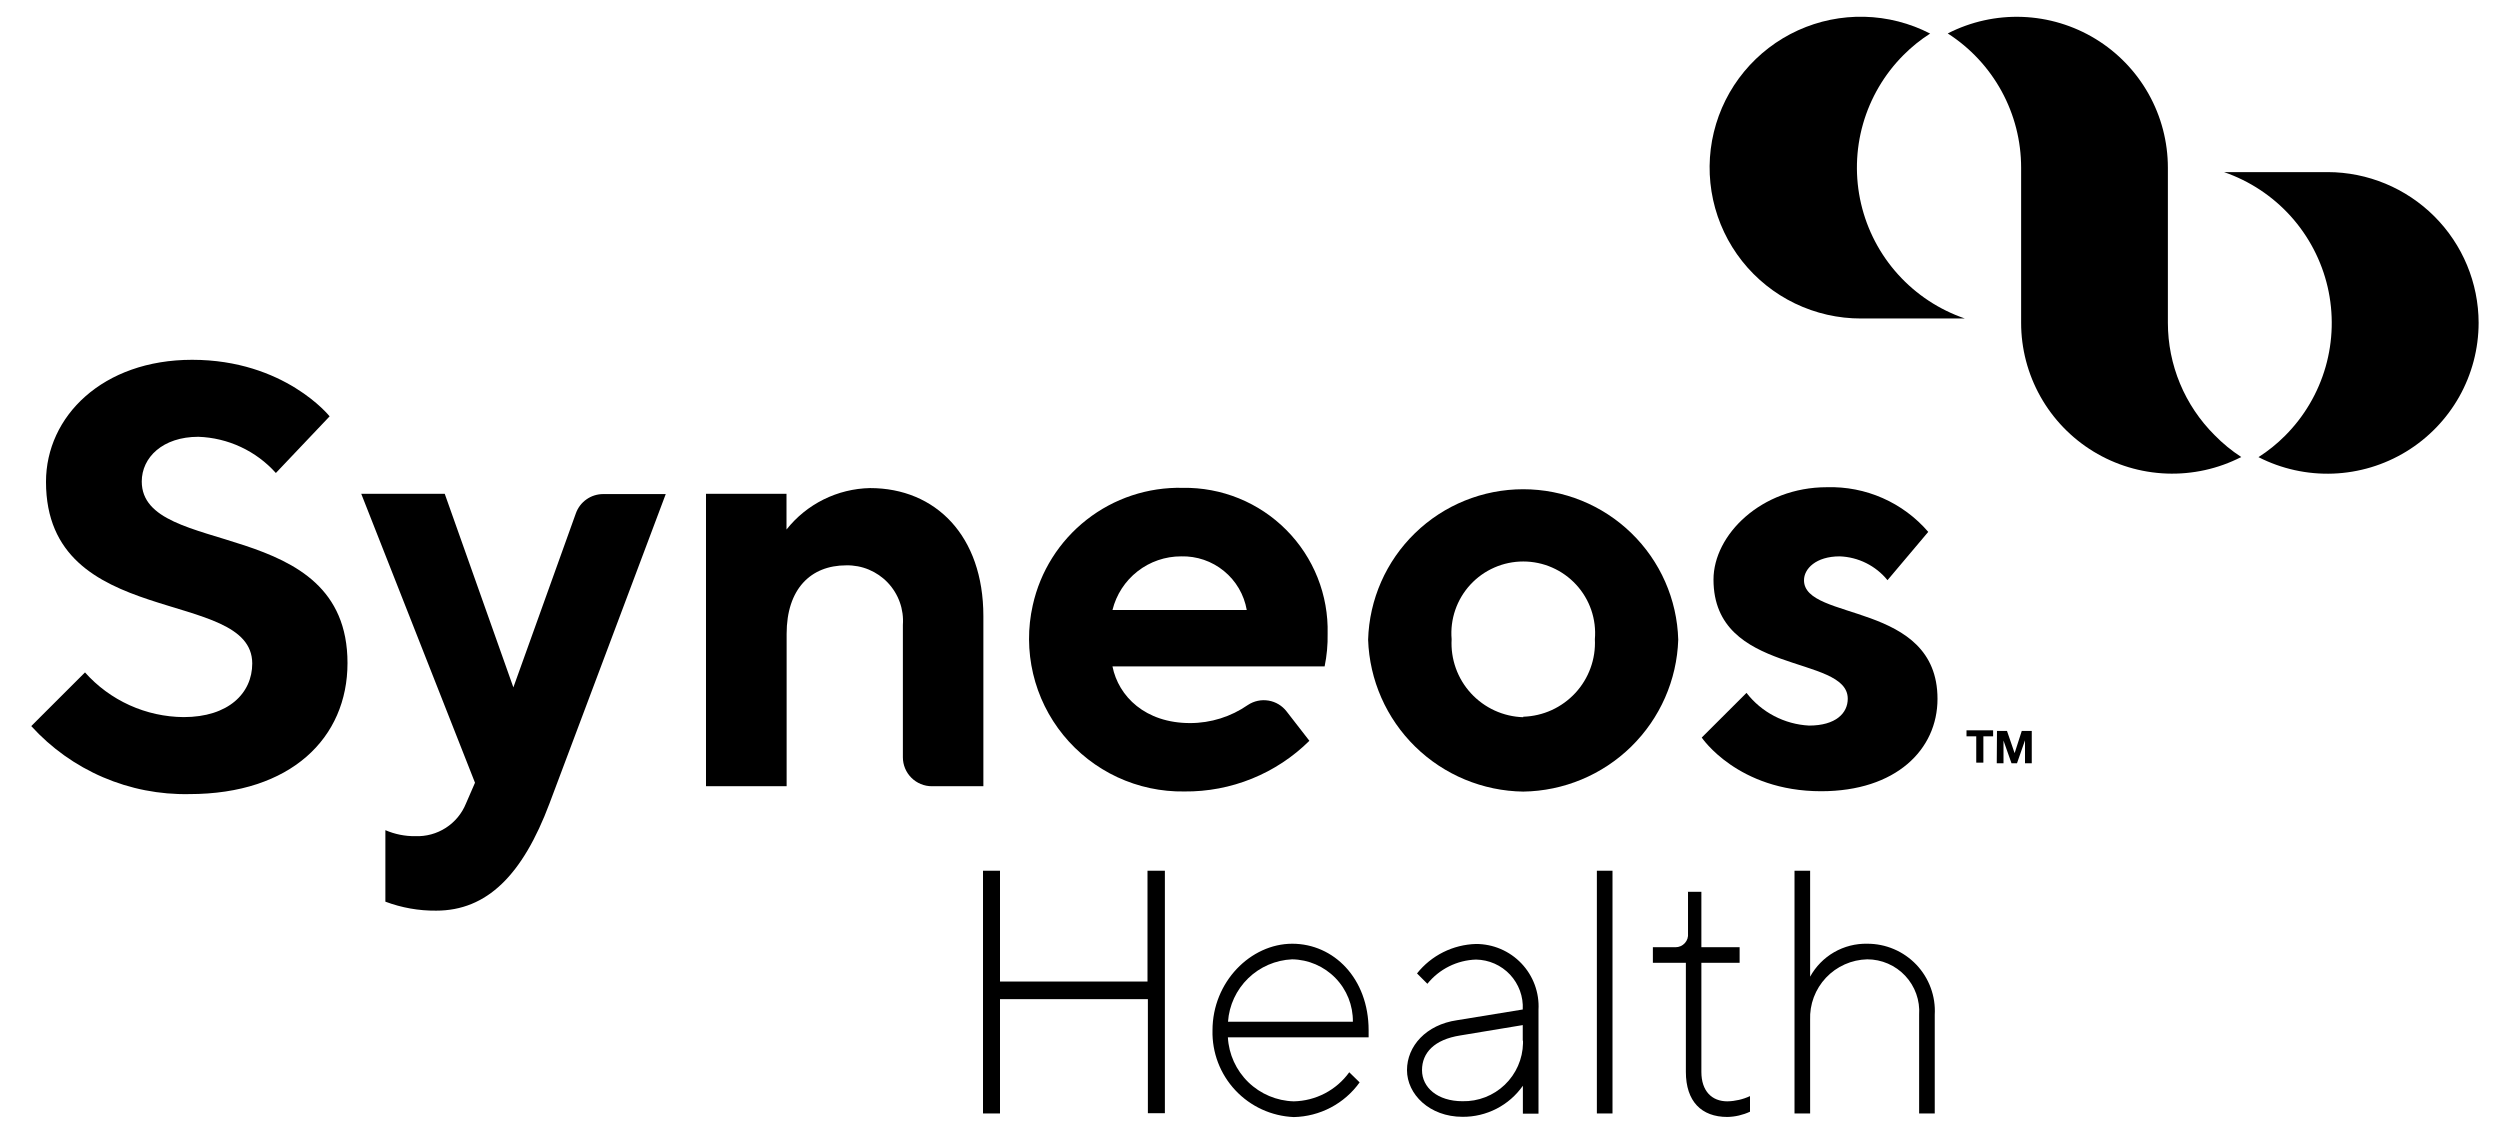
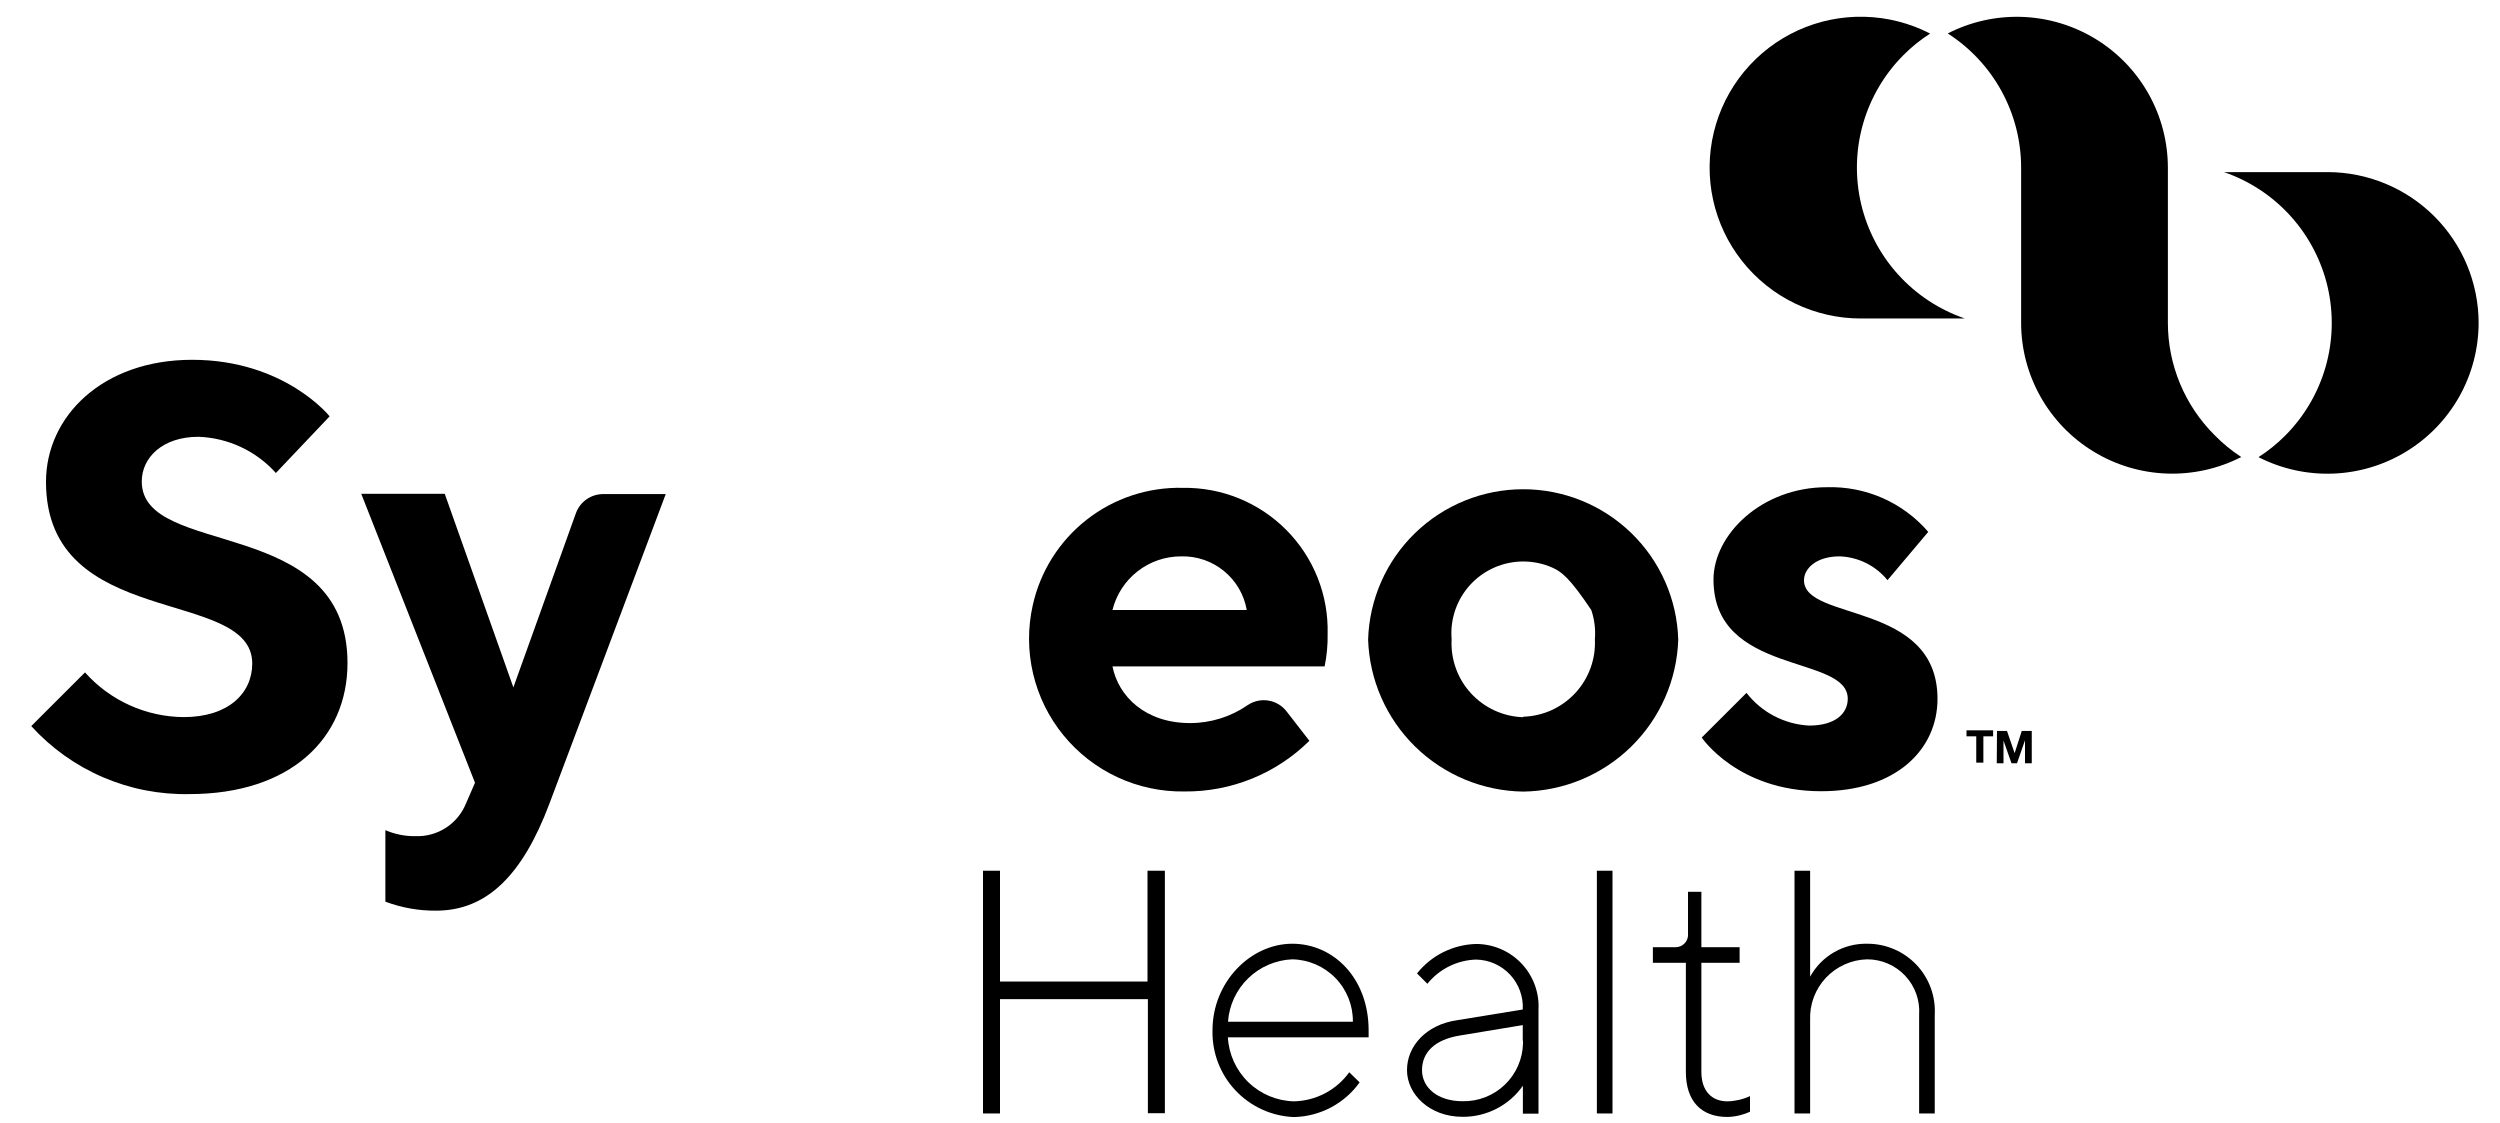
<svg xmlns="http://www.w3.org/2000/svg" width="138" height="62" viewBox="0 0 138 62" fill="none">
  <path d="M123.717 25.227C122.445 25.879 121.027 26.193 119.598 26.14C118.169 26.087 116.778 25.668 115.559 24.924C114.339 24.18 113.331 23.135 112.632 21.89C111.932 20.645 111.565 19.242 111.566 17.814V9.258C111.567 7.783 111.197 6.331 110.489 5.036C109.781 3.741 108.759 2.644 107.516 1.846C108.788 1.194 110.206 0.88 111.634 0.933C113.063 0.986 114.454 1.405 115.674 2.149C116.894 2.893 117.902 3.938 118.601 5.183C119.3 6.428 119.667 7.831 119.667 9.258V17.821C119.667 18.974 119.895 20.114 120.338 21.178C120.781 22.242 121.43 23.208 122.247 24.021C122.691 24.476 123.184 24.88 123.717 25.227Z" fill="black" />
  <path d="M108.461 17.581H102.734C101.47 17.584 100.222 17.3 99.083 16.751C97.945 16.202 96.947 15.402 96.164 14.412C95.38 13.421 94.833 12.265 94.563 11.032C94.293 9.799 94.307 8.521 94.604 7.295C94.901 6.068 95.473 4.925 96.278 3.951C97.082 2.978 98.098 2.2 99.248 1.675C100.398 1.151 101.652 0.895 102.916 0.926C104.18 0.957 105.42 1.274 106.543 1.853C106.011 2.193 105.518 2.591 105.073 3.038C104.018 4.096 103.249 5.404 102.839 6.84C102.429 8.276 102.392 9.792 102.731 11.247C103.07 12.701 103.773 14.045 104.776 15.153C105.778 16.261 107.046 17.097 108.461 17.581Z" fill="black" />
  <path d="M136.82 17.822C136.818 19.248 136.45 20.651 135.751 21.895C135.051 23.138 134.043 24.182 132.824 24.926C131.605 25.67 130.215 26.089 128.787 26.143C127.359 26.197 125.941 25.884 124.669 25.234C125.201 24.894 125.694 24.497 126.139 24.049C127.194 22.992 127.963 21.684 128.374 20.248C128.784 18.813 128.823 17.297 128.486 15.842C128.148 14.388 127.446 13.043 126.446 11.933C125.445 10.824 124.178 9.987 122.765 9.5H128.492C130.7 9.505 132.816 10.384 134.377 11.944C135.938 13.504 136.816 15.617 136.82 17.822Z" fill="black" />
  <path d="M54.262 48.064H55.2V54.181H63.342V48.064H64.301V61.449H63.363V55.153H55.2V61.463H54.262V48.064Z" fill="black" />
  <path d="M67.779 57.26C67.83 58.197 68.233 59.081 68.906 59.736C69.58 60.39 70.475 60.768 71.415 60.794C72.016 60.782 72.605 60.631 73.136 60.353C73.668 60.074 74.128 59.676 74.479 59.189L75.051 59.747C74.637 60.327 74.092 60.802 73.46 61.135C72.829 61.467 72.129 61.648 71.415 61.662C70.188 61.61 69.031 61.08 68.192 60.184C67.353 59.289 66.9 58.1 66.93 56.875C66.93 54.195 69.041 52.094 71.332 52.094C73.623 52.094 75.548 54.009 75.548 56.875V57.26H67.779ZM67.779 56.399H74.679C74.69 55.499 74.343 54.631 73.715 53.986C73.086 53.34 72.227 52.969 71.325 52.955C70.415 52.995 69.551 53.368 68.898 54.003C68.245 54.639 67.849 55.491 67.786 56.399H67.779Z" fill="black" />
  <path d="M84.056 55.724C84.075 55.372 84.022 55.02 83.901 54.69C83.78 54.359 83.594 54.056 83.353 53.798C83.112 53.541 82.821 53.335 82.499 53.192C82.176 53.05 81.828 52.974 81.475 52.968C80.958 52.985 80.45 53.113 79.987 53.344C79.524 53.575 79.116 53.902 78.791 54.305L78.219 53.733C78.61 53.242 79.104 52.841 79.667 52.56C80.229 52.279 80.847 52.125 81.475 52.107C81.945 52.107 82.409 52.202 82.84 52.386C83.271 52.571 83.66 52.841 83.983 53.181C84.306 53.521 84.556 53.923 84.718 54.362C84.88 54.802 84.951 55.27 84.925 55.738V61.476H84.063V59.933C83.688 60.467 83.189 60.903 82.609 61.201C82.028 61.5 81.383 61.654 80.73 61.648C78.909 61.648 77.666 60.402 77.666 59.072C77.666 57.742 78.722 56.565 80.427 56.316L84.056 55.724ZM84.056 57.439V56.585L80.606 57.157C79.171 57.384 78.495 58.114 78.495 59.072C78.495 60.03 79.35 60.787 80.73 60.787C81.16 60.797 81.587 60.721 81.987 60.565C82.387 60.41 82.753 60.177 83.063 59.88C83.373 59.583 83.622 59.228 83.794 58.835C83.967 58.443 84.061 58.02 84.07 57.591C84.07 57.545 84.07 57.499 84.07 57.453L84.056 57.439Z" fill="black" />
  <path d="M89.01 61.463H88.147V48.064H89.01V61.463Z" fill="black" />
  <path d="M93.15 49.228H93.916V52.287H96.027V53.148H93.916V59.169C93.916 60.223 94.489 60.794 95.351 60.794C95.783 60.785 96.208 60.687 96.6 60.505V61.366C96.208 61.548 95.783 61.647 95.351 61.656C93.916 61.656 93.06 60.794 93.06 59.169V53.148H91.239V52.287H92.488C92.585 52.287 92.681 52.267 92.77 52.228C92.86 52.189 92.939 52.131 93.004 52.059C93.07 51.987 93.119 51.901 93.149 51.809C93.178 51.716 93.188 51.619 93.178 51.522V49.235L93.15 49.228Z" fill="black" />
  <path d="M99.919 53.913C100.228 53.351 100.685 52.884 101.241 52.563C101.797 52.243 102.431 52.08 103.072 52.094C103.579 52.092 104.081 52.194 104.547 52.393C105.013 52.592 105.434 52.884 105.783 53.251C106.132 53.618 106.402 54.053 106.576 54.528C106.751 55.003 106.827 55.508 106.798 56.014V61.463H105.936V56.014C105.962 55.622 105.908 55.229 105.776 54.859C105.644 54.49 105.438 54.151 105.169 53.864C104.901 53.577 104.576 53.349 104.215 53.192C103.855 53.036 103.466 52.955 103.072 52.955C102.644 52.965 102.222 53.059 101.831 53.234C101.44 53.408 101.087 53.658 100.793 53.97C100.5 54.281 100.272 54.648 100.121 55.049C99.971 55.449 99.903 55.876 99.919 56.303V61.463H99.057V48.064H99.919V53.906V53.913Z" fill="black" />
  <path d="M2.539 26.598C2.539 22.982 5.665 19.861 10.605 19.861C15.711 19.861 18.195 22.982 18.195 22.982L15.228 26.109C14.687 25.505 14.029 25.017 13.294 24.674C12.559 24.33 11.762 24.139 10.95 24.111C8.977 24.111 7.825 25.255 7.825 26.578C7.825 30.849 19.182 28.382 19.182 36.601C19.182 40.734 16.056 43.834 10.454 43.834C8.814 43.868 7.187 43.55 5.681 42.902C4.176 42.255 2.827 41.292 1.725 40.08L4.692 37.117C5.376 37.886 6.214 38.502 7.152 38.927C8.09 39.352 9.106 39.576 10.136 39.584C12.606 39.584 13.924 38.268 13.924 36.621C13.911 32.378 2.539 34.824 2.539 26.598Z" fill="black" />
  <path d="M26.22 43.207L19.941 27.259H24.55L28.338 37.944L31.788 28.334C31.899 28.023 32.104 27.754 32.375 27.564C32.646 27.374 32.968 27.272 33.299 27.273H36.749L30.332 44.351C28.849 48.298 26.882 50.268 24.074 50.268C23.118 50.277 22.168 50.108 21.273 49.772V45.825C21.793 46.05 22.355 46.163 22.922 46.156C23.518 46.18 24.108 46.02 24.609 45.697C25.111 45.374 25.5 44.903 25.723 44.351L26.22 43.207Z" fill="black" />
-   <path d="M43.415 29.23C43.967 28.532 44.666 27.966 45.463 27.57C46.26 27.175 47.134 26.96 48.024 26.942C51.647 26.942 54.282 29.574 54.282 34.01V43.4H51.44C51.015 43.4 50.608 43.232 50.308 42.932C50.007 42.632 49.839 42.226 49.839 41.802V34.493C49.87 34.067 49.811 33.64 49.667 33.239C49.523 32.837 49.297 32.47 49.003 32.16C48.709 31.851 48.353 31.607 47.959 31.442C47.564 31.278 47.14 31.198 46.713 31.207C44.74 31.207 43.422 32.522 43.422 34.989V43.4H38.971V27.259H43.415V29.23Z" fill="black" />
  <path d="M61.41 36.793C61.741 38.44 63.218 39.914 65.695 39.914C66.835 39.914 67.947 39.565 68.883 38.915C69.218 38.693 69.626 38.606 70.023 38.673C70.42 38.739 70.777 38.954 71.022 39.273L72.278 40.892C71.37 41.791 70.293 42.501 69.108 42.981C67.924 43.461 66.656 43.702 65.378 43.689C64.101 43.709 62.836 43.439 61.678 42.9C60.521 42.361 59.501 41.567 58.695 40.577C57.889 39.588 57.319 38.429 57.027 37.188C56.735 35.946 56.728 34.655 57.008 33.411C57.422 31.54 58.474 29.87 59.984 28.688C61.494 27.505 63.369 26.884 65.288 26.929C66.349 26.912 67.402 27.109 68.384 27.508C69.367 27.908 70.258 28.502 71.005 29.254C71.752 30.006 72.339 30.901 72.731 31.885C73.123 32.87 73.311 33.923 73.285 34.982C73.297 35.587 73.241 36.193 73.119 36.787H61.41V36.793ZM61.41 33.673H68.821C68.674 32.827 68.227 32.062 67.561 31.519C66.897 30.975 66.058 30.688 65.198 30.711C64.327 30.71 63.48 31 62.794 31.536C62.107 32.072 61.62 32.822 61.41 33.666V33.673Z" fill="black" />
-   <path d="M84.083 43.696C81.85 43.665 79.715 42.777 78.12 41.216C76.526 39.655 75.595 37.541 75.52 35.312C75.584 33.088 76.513 30.976 78.112 29.425C79.71 27.874 81.851 27.006 84.08 27.006C86.309 27.006 88.45 27.874 90.048 29.425C91.647 30.976 92.576 33.088 92.639 35.312C92.565 37.54 91.635 39.653 90.042 41.214C88.449 42.775 86.315 43.664 84.083 43.696ZM84.083 39.563C84.626 39.546 85.16 39.422 85.654 39.197C86.147 38.971 86.591 38.65 86.959 38.252C87.328 37.854 87.612 37.386 87.797 36.877C87.983 36.367 88.064 35.826 88.037 35.285C88.083 34.739 88.015 34.189 87.837 33.671C87.659 33.152 87.375 32.676 87.003 32.273C86.632 31.87 86.18 31.548 85.678 31.328C85.175 31.107 84.632 30.994 84.083 30.994C83.534 30.994 82.992 31.107 82.489 31.328C81.986 31.548 81.535 31.87 81.163 32.273C80.792 32.676 80.508 33.152 80.33 33.671C80.152 34.189 80.084 34.739 80.13 35.285C80.099 35.828 80.178 36.372 80.361 36.885C80.544 37.398 80.829 37.869 81.197 38.27C81.566 38.671 82.011 38.995 82.507 39.222C83.002 39.448 83.538 39.574 84.083 39.59V39.563Z" fill="black" />
+   <path d="M84.083 43.696C81.85 43.665 79.715 42.777 78.12 41.216C76.526 39.655 75.595 37.541 75.52 35.312C75.584 33.088 76.513 30.976 78.112 29.425C79.71 27.874 81.851 27.006 84.08 27.006C86.309 27.006 88.45 27.874 90.048 29.425C91.647 30.976 92.576 33.088 92.639 35.312C92.565 37.54 91.635 39.653 90.042 41.214C88.449 42.775 86.315 43.664 84.083 43.696ZM84.083 39.563C84.626 39.546 85.16 39.422 85.654 39.197C86.147 38.971 86.591 38.65 86.959 38.252C87.328 37.854 87.612 37.386 87.797 36.877C87.983 36.367 88.064 35.826 88.037 35.285C88.083 34.739 88.015 34.189 87.837 33.671C86.632 31.87 86.18 31.548 85.678 31.328C85.175 31.107 84.632 30.994 84.083 30.994C83.534 30.994 82.992 31.107 82.489 31.328C81.986 31.548 81.535 31.87 81.163 32.273C80.792 32.676 80.508 33.152 80.33 33.671C80.152 34.189 80.084 34.739 80.13 35.285C80.099 35.828 80.178 36.372 80.361 36.885C80.544 37.398 80.829 37.869 81.197 38.27C81.566 38.671 82.011 38.995 82.507 39.222C83.002 39.448 83.538 39.574 84.083 39.59V39.563Z" fill="black" />
  <path d="M104.19 32.026C103.87 31.632 103.469 31.311 103.015 31.084C102.56 30.857 102.062 30.73 101.554 30.711C100.236 30.711 99.581 31.4 99.581 32.026C99.567 34.314 106.95 33.17 106.95 38.578C106.95 41.375 104.659 43.676 100.526 43.676C95.917 43.676 93.936 40.713 93.936 40.713L96.407 38.247C96.818 38.778 97.339 39.214 97.935 39.525C98.53 39.837 99.186 40.016 99.857 40.052C101.34 40.052 101.996 39.363 101.996 38.571C101.996 36.105 94.585 37.324 94.585 31.992C94.585 29.526 97.221 26.894 100.843 26.894C101.901 26.863 102.953 27.067 103.921 27.494C104.89 27.921 105.75 28.559 106.439 29.36L104.19 32.026Z" fill="black" />
  <path d="M109.089 40.645H108.551V40.314H110.02V40.645H109.482V42.098H109.089V40.645Z" fill="black" />
  <path d="M110.234 40.348H110.786L111.207 41.574L111.601 40.348H112.153V42.132H111.78V40.865L111.338 42.132H111.035L110.593 40.879V42.132H110.221L110.234 40.348Z" fill="black" />
</svg>